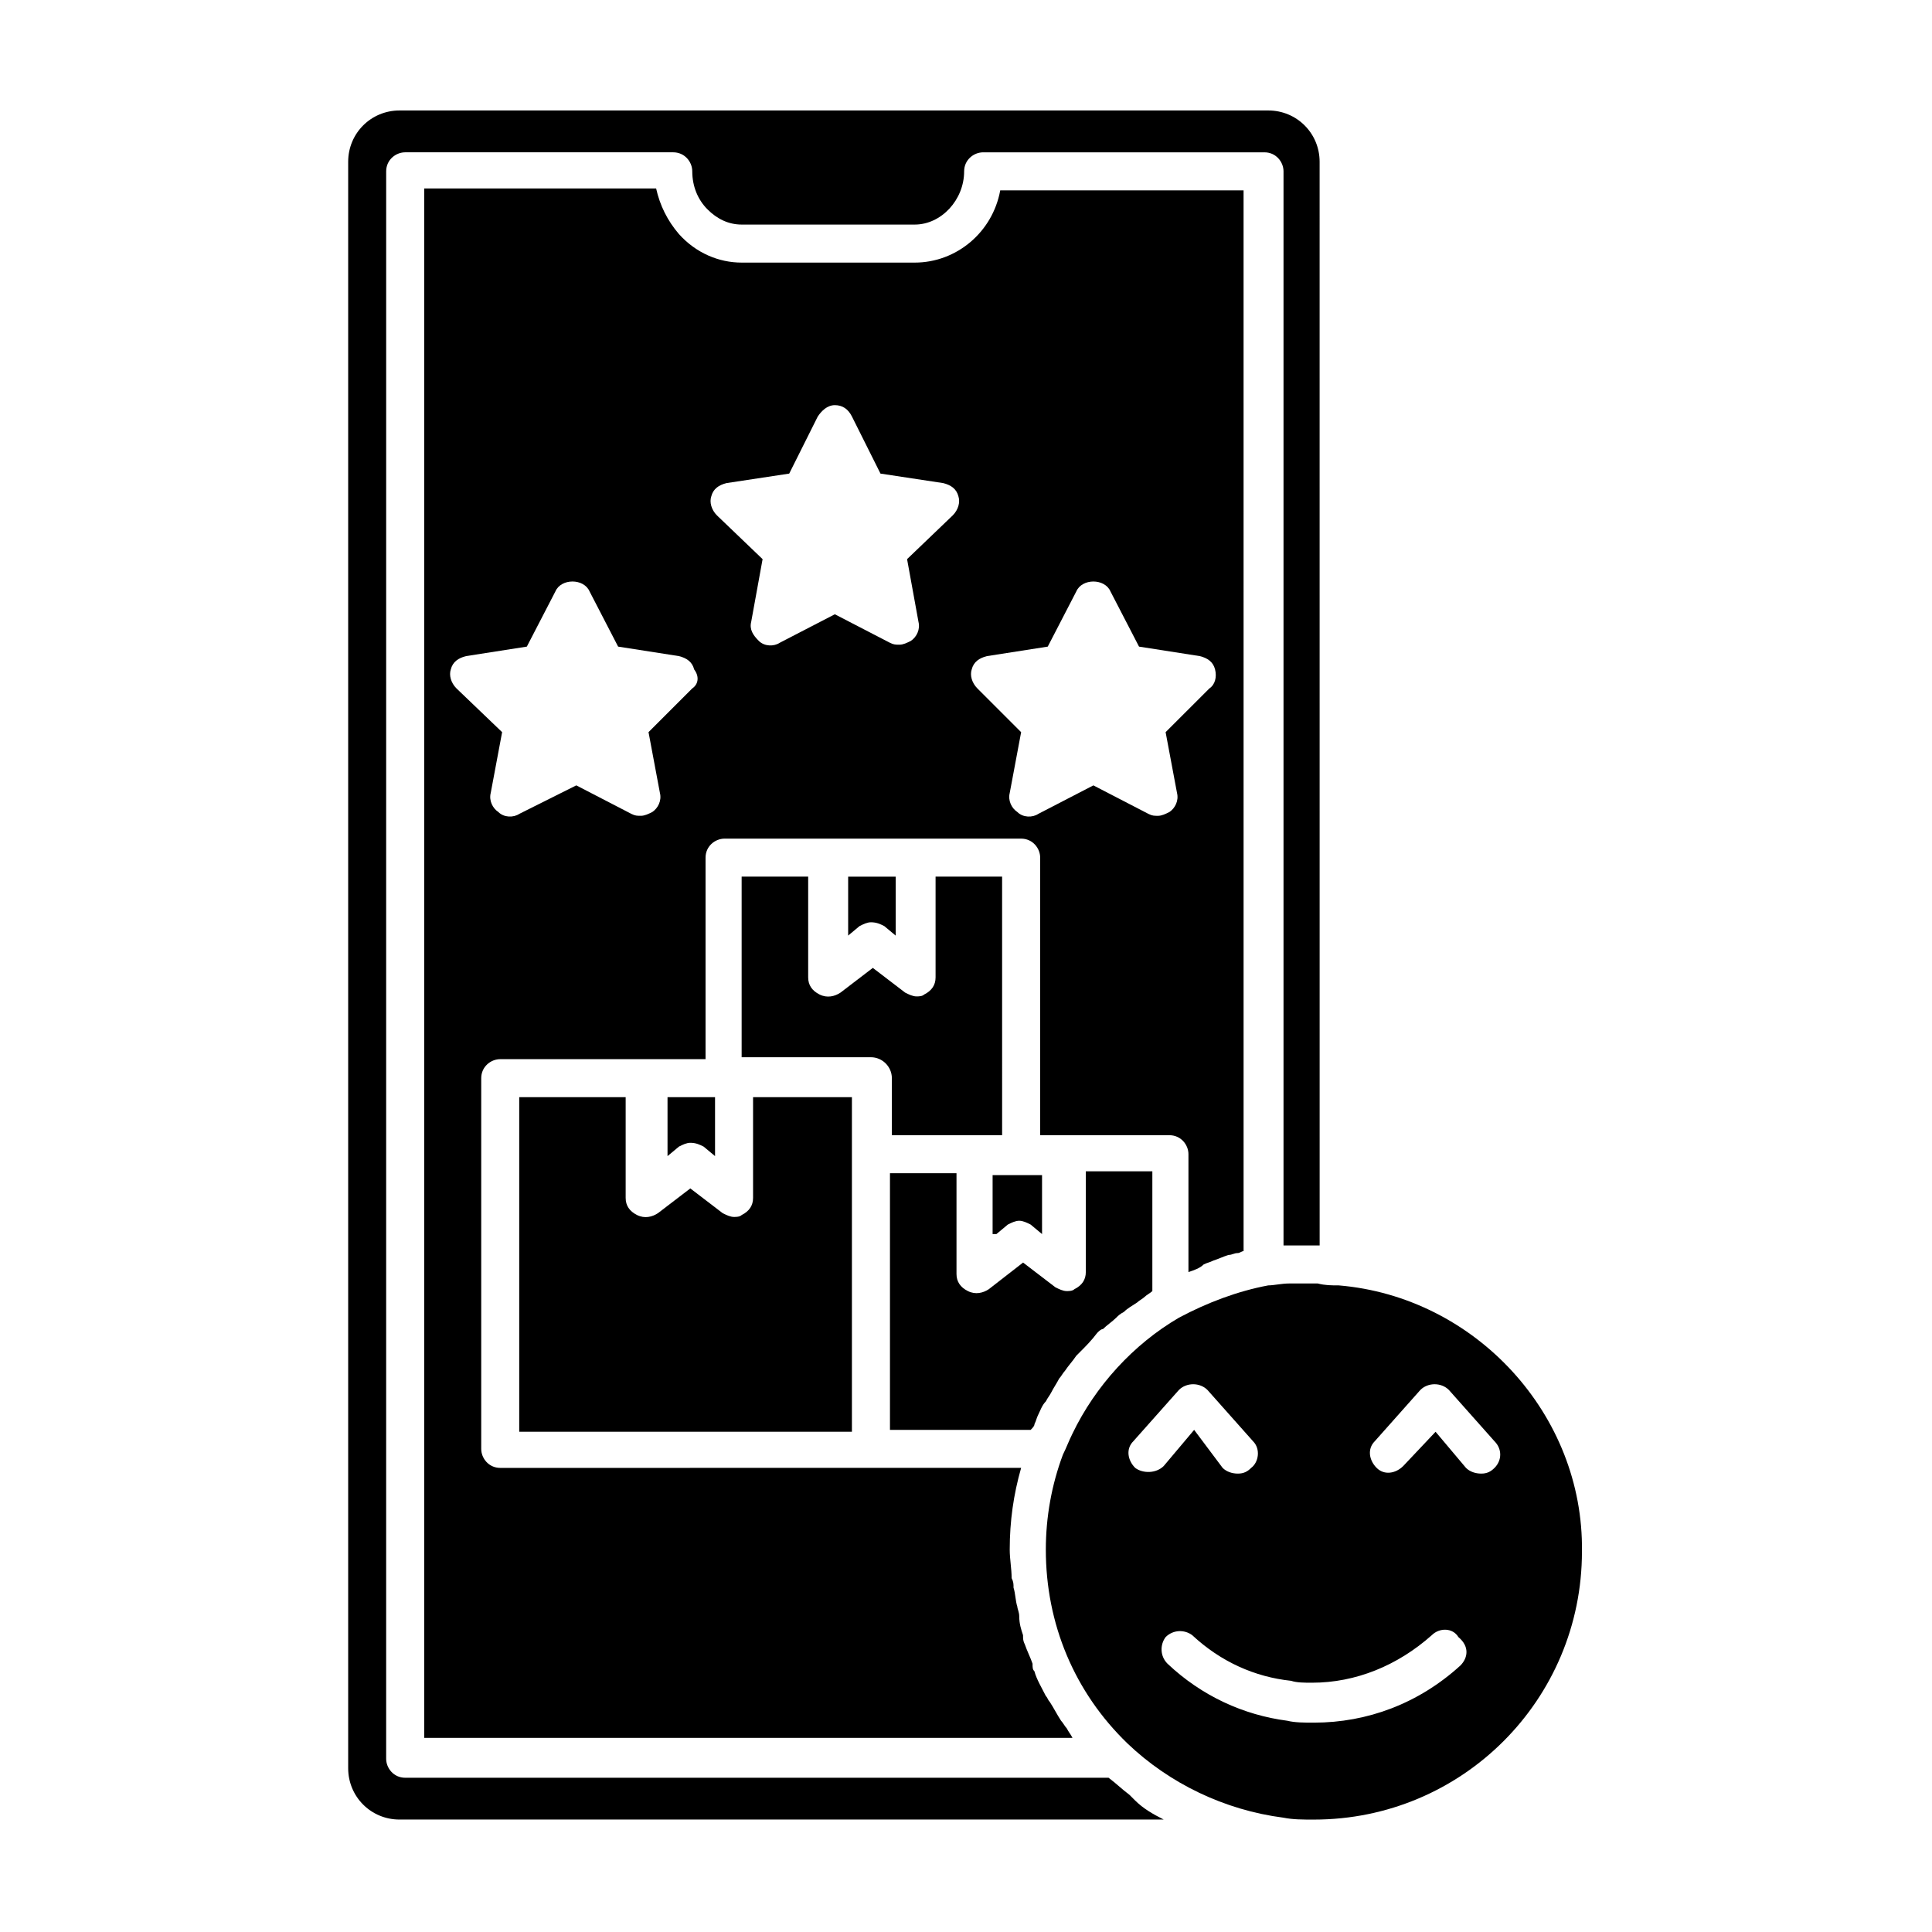
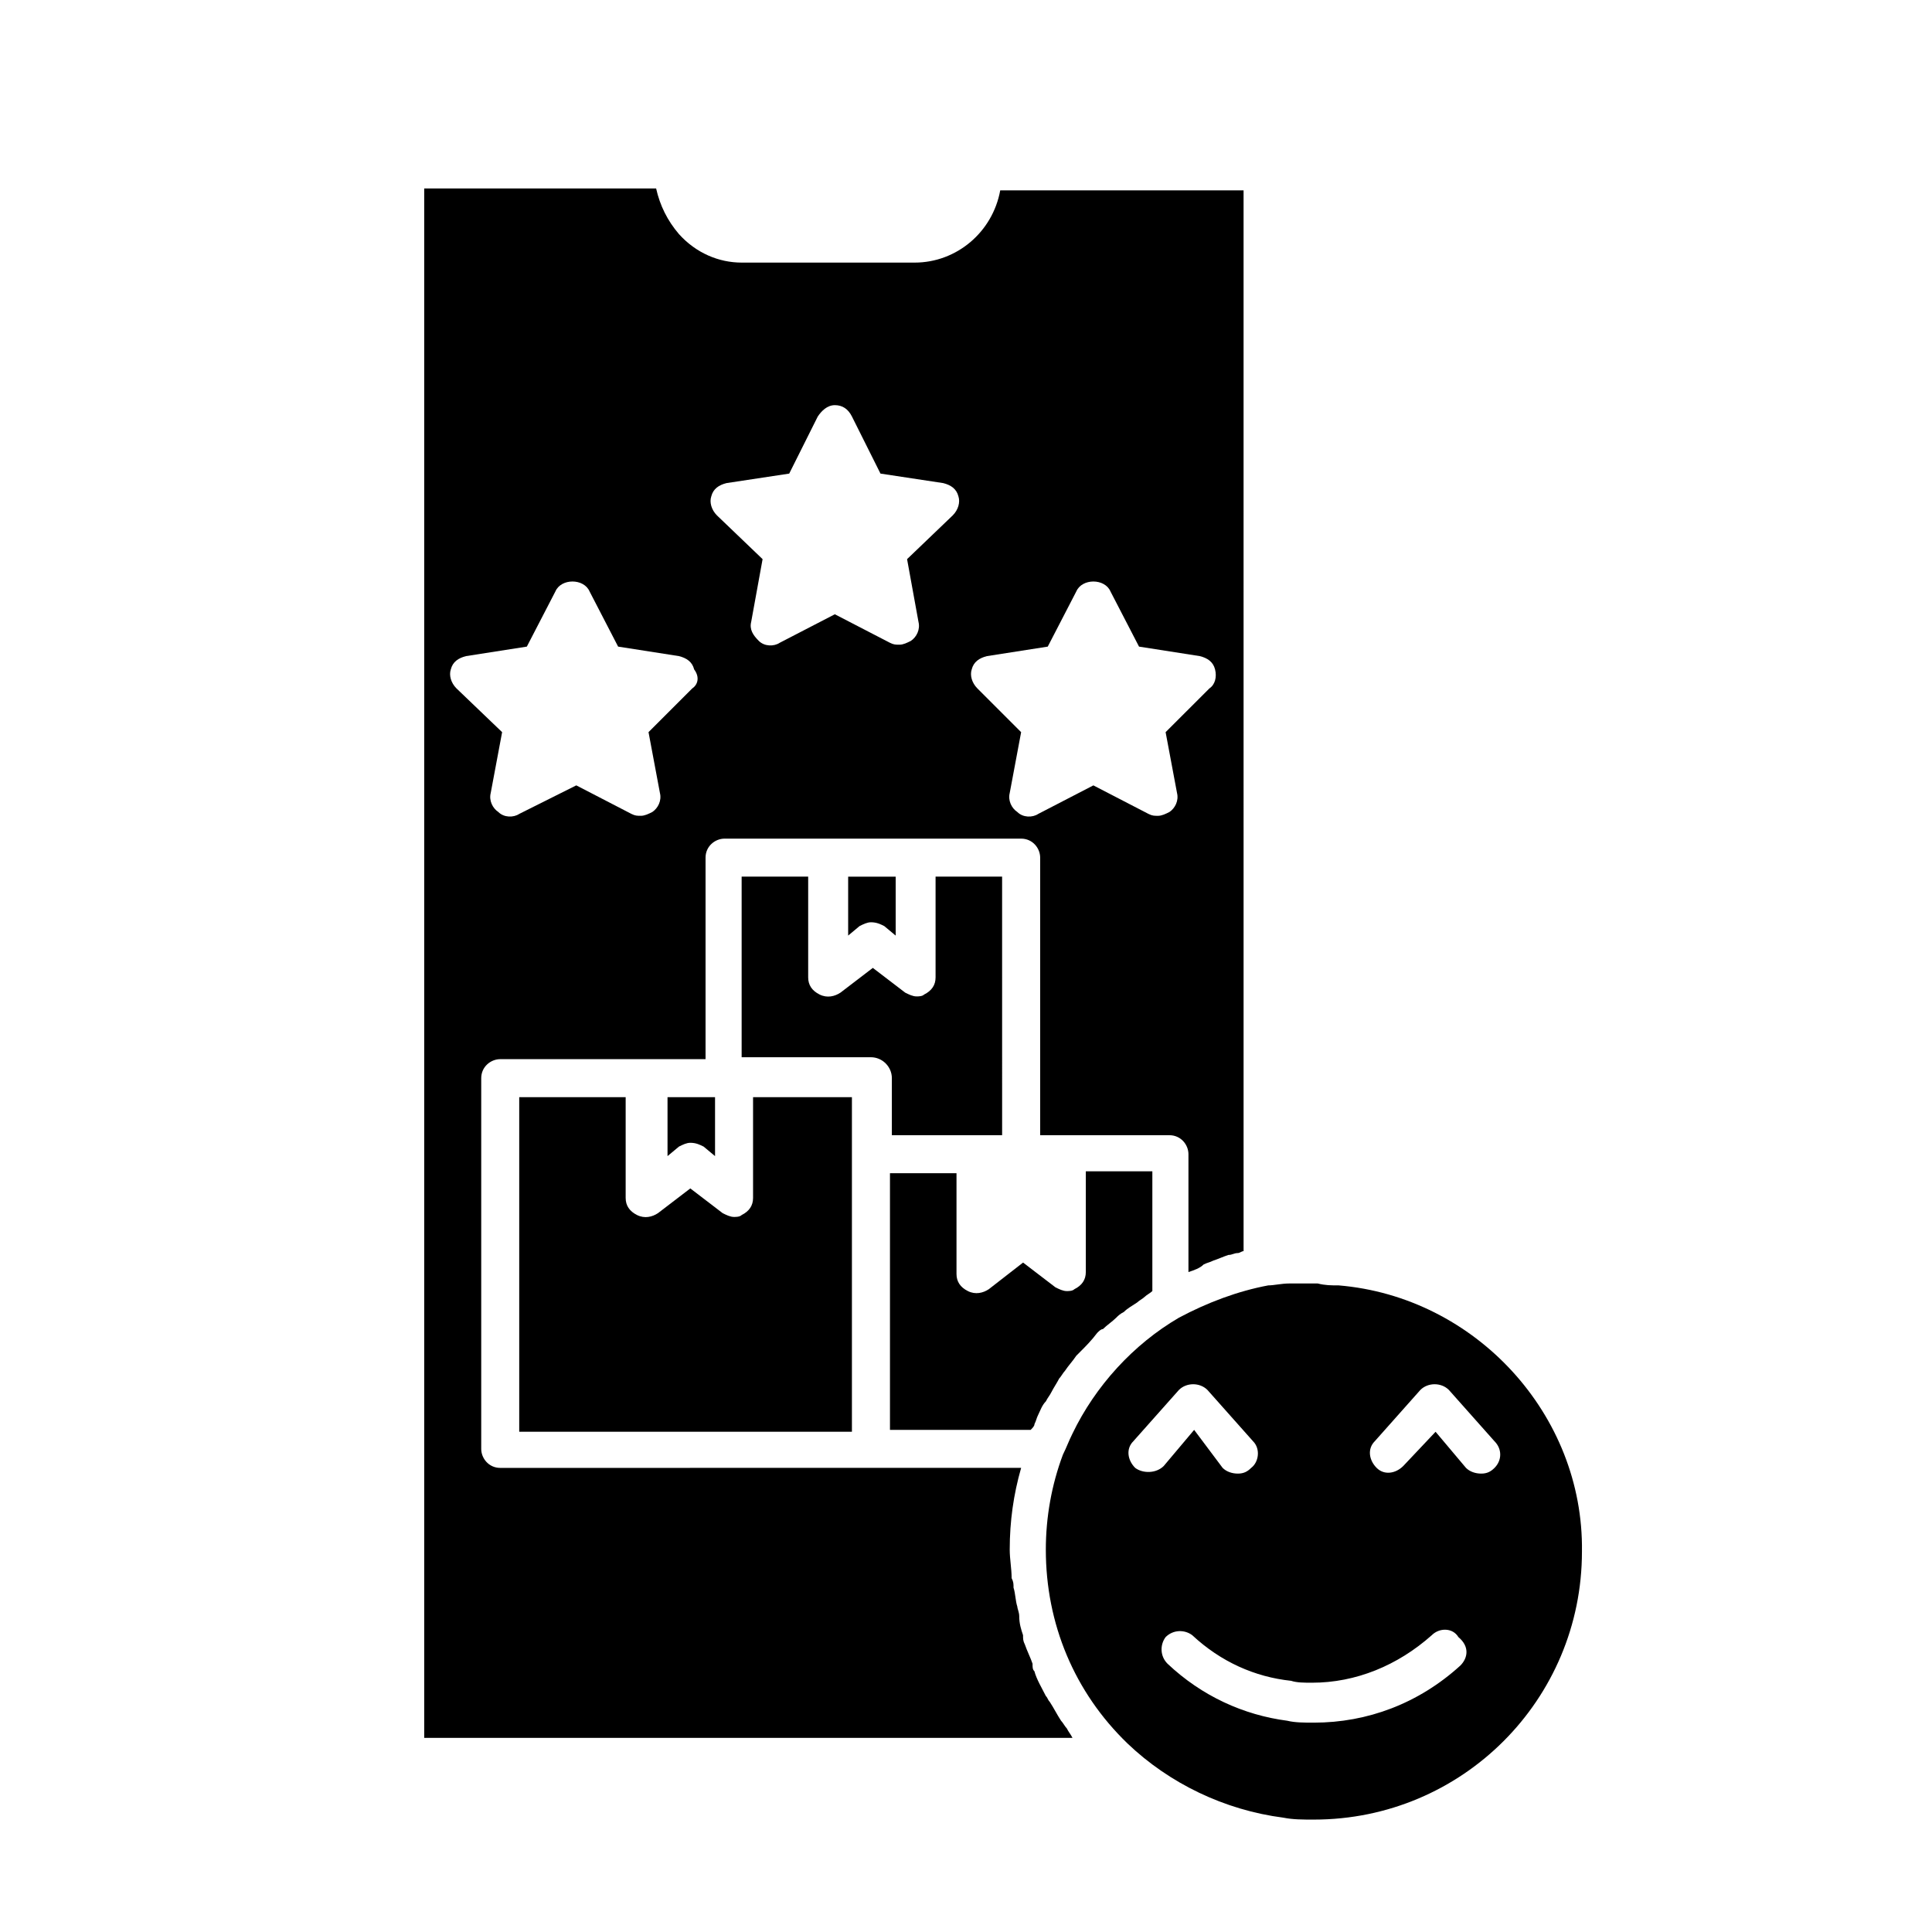
<svg xmlns="http://www.w3.org/2000/svg" fill="#000000" width="800px" height="800px" version="1.1" viewBox="144 144 512 512">
  <g>
    <path d="m330.47 447.86 3.023 2.519v-15.617h-12.594v15.617l3.023-2.519c1.008-0.504 2.016-1.008 3.023-1.008 1.508 0 2.516 0.504 3.523 1.008z" />
    <path d="m380.35 429.72v15.113h29.223l-0.004-68.516h-17.633v26.703c0 2.016-1.008 3.527-3.023 4.535-0.504 0.504-1.512 0.504-2.016 0.504-1.008 0-2.016-0.504-3.023-1.008l-8.566-6.551-8.566 6.551c-1.512 1.008-3.527 1.512-5.543 0.504-2.016-1.008-3.023-2.519-3.023-4.535v-26.703h-17.633v47.863h34.258c3.031-0.004 5.551 2.516 5.551 5.539z" />
    <path d="m458.95 481.11c1.512-0.504 3.023-1.008 4.031-2.016 1.008-0.504 1.512-0.504 2.519-1.008 1.512-0.504 2.519-1.008 4.031-1.512 1.008 0 1.512-0.504 2.519-0.504 0.504 0 1.008-0.504 1.512-0.504l-0.004-281.12h-64.488c-2.016 11.082-11.586 19.145-22.672 19.145h-45.848c-6.047 0-12.09-2.519-16.625-7.559-3.023-3.527-5.039-7.559-6.047-12.09h-61.461v410.61h171.8c-0.504-1.008-1.008-1.512-1.512-2.519-0.504-0.504-1.008-1.512-1.512-2.016-1.008-1.512-2.016-3.527-3.023-5.039-0.504-0.504-0.504-1.008-1.008-1.512-1.008-2.016-2.519-4.535-3.023-6.551-0.504-0.504-0.504-1.008-0.504-2.016-0.504-1.512-1.512-3.527-2.016-5.039-0.504-1.008-0.504-1.512-0.504-2.519-0.504-1.512-1.008-3.023-1.008-5.039 0-1.008-0.504-2.016-0.504-2.519-0.504-1.512-0.504-3.527-1.008-5.039 0-1.008 0-1.512-0.504-2.519 0-2.519-0.504-5.039-0.504-7.559 0-7.559 1.008-14.609 3.023-21.664h-38.793l-99.25 0.008c-3.023 0-5.039-2.519-5.039-5.039v-98.242c0-3.023 2.519-5.039 5.039-5.039h54.41v-53.402c0-3.023 2.519-5.039 5.039-5.039h78.598c3.023 0 5.039 2.519 5.039 5.039v73.555h34.258c3.023 0 5.039 2.519 5.039 5.039zm-131.5-154.67-11.586 11.586 3.023 16.121c0.504 2.016-0.504 4.031-2.016 5.039-1.008 0.504-2.016 1.008-3.023 1.008-1.008 0-1.512 0-2.519-0.504l-14.609-7.559-15.117 7.562c-1.512 1.008-4.031 1.008-5.543-0.504-1.512-1.008-2.519-3.023-2.016-5.039l3.023-16.121-12.09-11.586c-1.512-1.512-2.016-3.527-1.512-5.039 0.504-2.016 2.016-3.023 4.031-3.527l16.121-2.519 7.559-14.609c1.512-3.527 7.559-3.527 9.07 0l7.559 14.609 16.121 2.519c2.016 0.504 3.527 1.512 4.031 3.527 1.508 2.012 1.004 4.027-0.508 5.035zm69.023-45.848-12.09 11.586 3.023 16.625c0.504 2.016-0.504 4.031-2.016 5.039-1.008 0.504-2.016 1.008-3.023 1.008-1.008 0-1.512 0-2.519-0.504l-14.609-7.559-14.609 7.559c-1.512 1.008-4.031 1.008-5.543-0.504-1.512-1.512-2.519-3.023-2.016-5.039l3.023-16.625-12.09-11.586c-1.512-1.512-2.016-3.527-1.512-5.039 0.504-2.016 2.016-3.023 4.031-3.527l16.625-2.519 7.559-15.113c1.008-1.512 2.519-3.023 4.535-3.023 2.016 0 3.527 1.008 4.535 3.023l7.559 15.113 16.625 2.519c2.016 0.504 3.527 1.512 4.031 3.527 0.496 1.516-0.008 3.531-1.52 5.039zm56.426 57.438 3.023 16.121c0.504 2.016-0.504 4.031-2.016 5.039-1.008 0.504-2.016 1.008-3.023 1.008-1.008 0-1.512 0-2.519-0.504l-14.609-7.559-14.609 7.559c-1.512 1.008-4.031 1.008-5.543-0.504-1.512-1.008-2.519-3.023-2.016-5.039l3.023-16.121-11.586-11.586c-1.512-1.512-2.016-3.527-1.512-5.039 0.504-2.016 2.016-3.023 4.031-3.527l16.121-2.519 7.559-14.609c1.512-3.527 7.559-3.527 9.07 0l7.559 14.609 16.121 2.519c2.016 0.504 3.527 1.512 4.031 3.527s0 4.031-1.512 5.039z" />
    <path d="m281.6 434.76v88.672h88.168v-88.672h-26.199v26.703c0 2.016-1.008 3.527-3.023 4.535-0.504 0.504-1.512 0.504-2.016 0.504-1.008 0-2.016-0.504-3.023-1.008l-8.566-6.551-8.566 6.551c-1.512 1.008-3.527 1.512-5.543 0.504s-3.023-2.519-3.023-4.535v-26.703z" />
    <path d="m378.34 389.42 3.023 2.519v-15.617h-12.594v15.617l3.023-2.519c1.008-0.504 2.016-1.008 3.023-1.008 1.508 0 2.516 0.504 3.523 1.008z" />
-     <path d="m444.84 621.17c-0.504-0.504-1.008-1.008-1.512-1.512-2.016-1.512-3.527-3.023-5.543-4.535h-186.41c-3.023 0-5.039-2.519-5.039-5.039l0.004-420.68c0-3.023 2.519-5.039 5.039-5.039h71.039c3.023 0 5.039 2.519 5.039 5.039 0 4.031 1.512 7.559 4.031 10.078s5.543 4.031 9.07 4.031h45.848c7.055 0 13.098-6.551 13.098-14.105 0-3.023 2.519-5.039 5.039-5.039h74.562c3.023 0 5.039 2.519 5.039 5.039v284.65h1.008 1.512 6.551 0.504l-0.008-287.18c0-7.559-6.047-13.602-13.602-13.602h-230.24c-7.559 0-13.602 6.047-13.602 13.602v425.72c0 7.559 6.047 13.602 13.602 13.602h202.53c-3.023-1.508-5.543-3.019-7.559-5.035z" />
    <path d="m498.75 484.64c-2.016 0-3.527 0-5.543-0.504h-1.512-4.535-1.512c-2.016 0-4.031 0.504-5.543 0.504-8.062 1.512-16.121 4.535-23.68 8.566-12.09 7.055-22.168 18.137-28.215 30.73-1.008 2.016-1.512 3.527-2.519 5.543-3.023 8.062-4.535 16.625-4.535 25.191 0 19.648 7.559 37.785 21.664 51.387 11.082 10.578 25.695 17.633 41.312 19.648 2.519 0.504 5.039 0.504 8.062 0.504 39.297 0 71.039-31.738 71.039-71.039 0.508-36.27-28.211-67.508-64.484-70.531zm-53.91 48.367c-2.016-2.016-2.519-5.039-0.504-7.055l12.09-13.602c2.016-2.016 5.543-2.016 7.559 0l12.09 13.602c2.016 2.016 1.512 5.543-0.504 7.055-1.008 1.008-2.016 1.512-3.527 1.512-1.512 0-3.023-0.504-4.031-1.512l-7.551-10.074-8.062 9.574c-2.016 2.012-5.543 2.012-7.559 0.5zm86.152 52.398c-11.082 10.078-24.688 15.113-38.793 15.113-2.519 0-5.039 0-7.055-0.504-11.586-1.512-22.672-6.551-31.738-15.113-2.016-2.016-2.016-5.039-0.504-7.055 2.016-2.016 5.039-2.016 7.055-0.504 7.559 7.055 16.625 11.082 26.199 12.09 1.512 0.504 3.527 0.504 5.543 0.504 11.586 0 22.672-4.535 31.738-12.594 2.016-2.016 5.543-2.016 7.055 0.504 3.019 2.519 2.516 5.543 0.5 7.559zm9.07-52.398c-1.008 1.008-2.016 1.512-3.527 1.512s-3.023-0.504-4.031-1.512l-8.062-9.574-8.562 9.07c-2.016 2.016-5.039 2.519-7.055 0.504-2.016-2.016-2.519-5.039-0.504-7.055l12.09-13.602c2.016-2.016 5.543-2.016 7.559 0l12.09 13.602c2.019 2.016 2.019 5.039 0.004 7.055z" />
    <path d="m418.14 521.42c0.504-1.008 0.504-1.512 1.008-2.519 0.504-1.008 1.008-2.519 2.016-3.527 0.504-1.008 1.008-1.512 1.512-2.519 0.504-1.008 1.512-2.519 2.016-3.527 0.504-0.504 1.008-1.512 1.512-2.016 1.008-1.512 2.016-2.519 3.023-4.031l1.008-1.008c1.512-1.512 3.023-3.023 4.535-5.039 0.504-0.504 1.008-1.008 1.512-1.008 1.008-1.008 2.519-2.016 3.527-3.023 0.504-0.504 1.008-1.008 2.016-1.512 1.008-1.008 2.016-1.512 3.527-2.519 0.504-0.504 1.512-1.008 2.016-1.512 0.504-0.504 1.512-1.008 2.016-1.512v-31.738h-17.633v26.703c0 2.016-1.008 3.527-3.023 4.535-0.504 0.504-1.512 0.504-2.016 0.504-1.008 0-2.016-0.504-3.023-1.008l-8.566-6.551-9.074 7.055c-1.512 1.008-3.527 1.512-5.543 0.504-2.016-1.008-3.023-2.519-3.023-4.535v-26.703h-17.633v68.016h37.281c0.508-0.5 1.012-1.004 1.012-1.508z" />
-     <path d="m408.06 471.04 3.023-2.519c1.008-0.504 2.016-1.008 3.023-1.008 1.008 0 2.016 0.504 3.023 1.008l3.023 2.519v-15.617h-13.102v15.617z" />
  </g>
</svg>